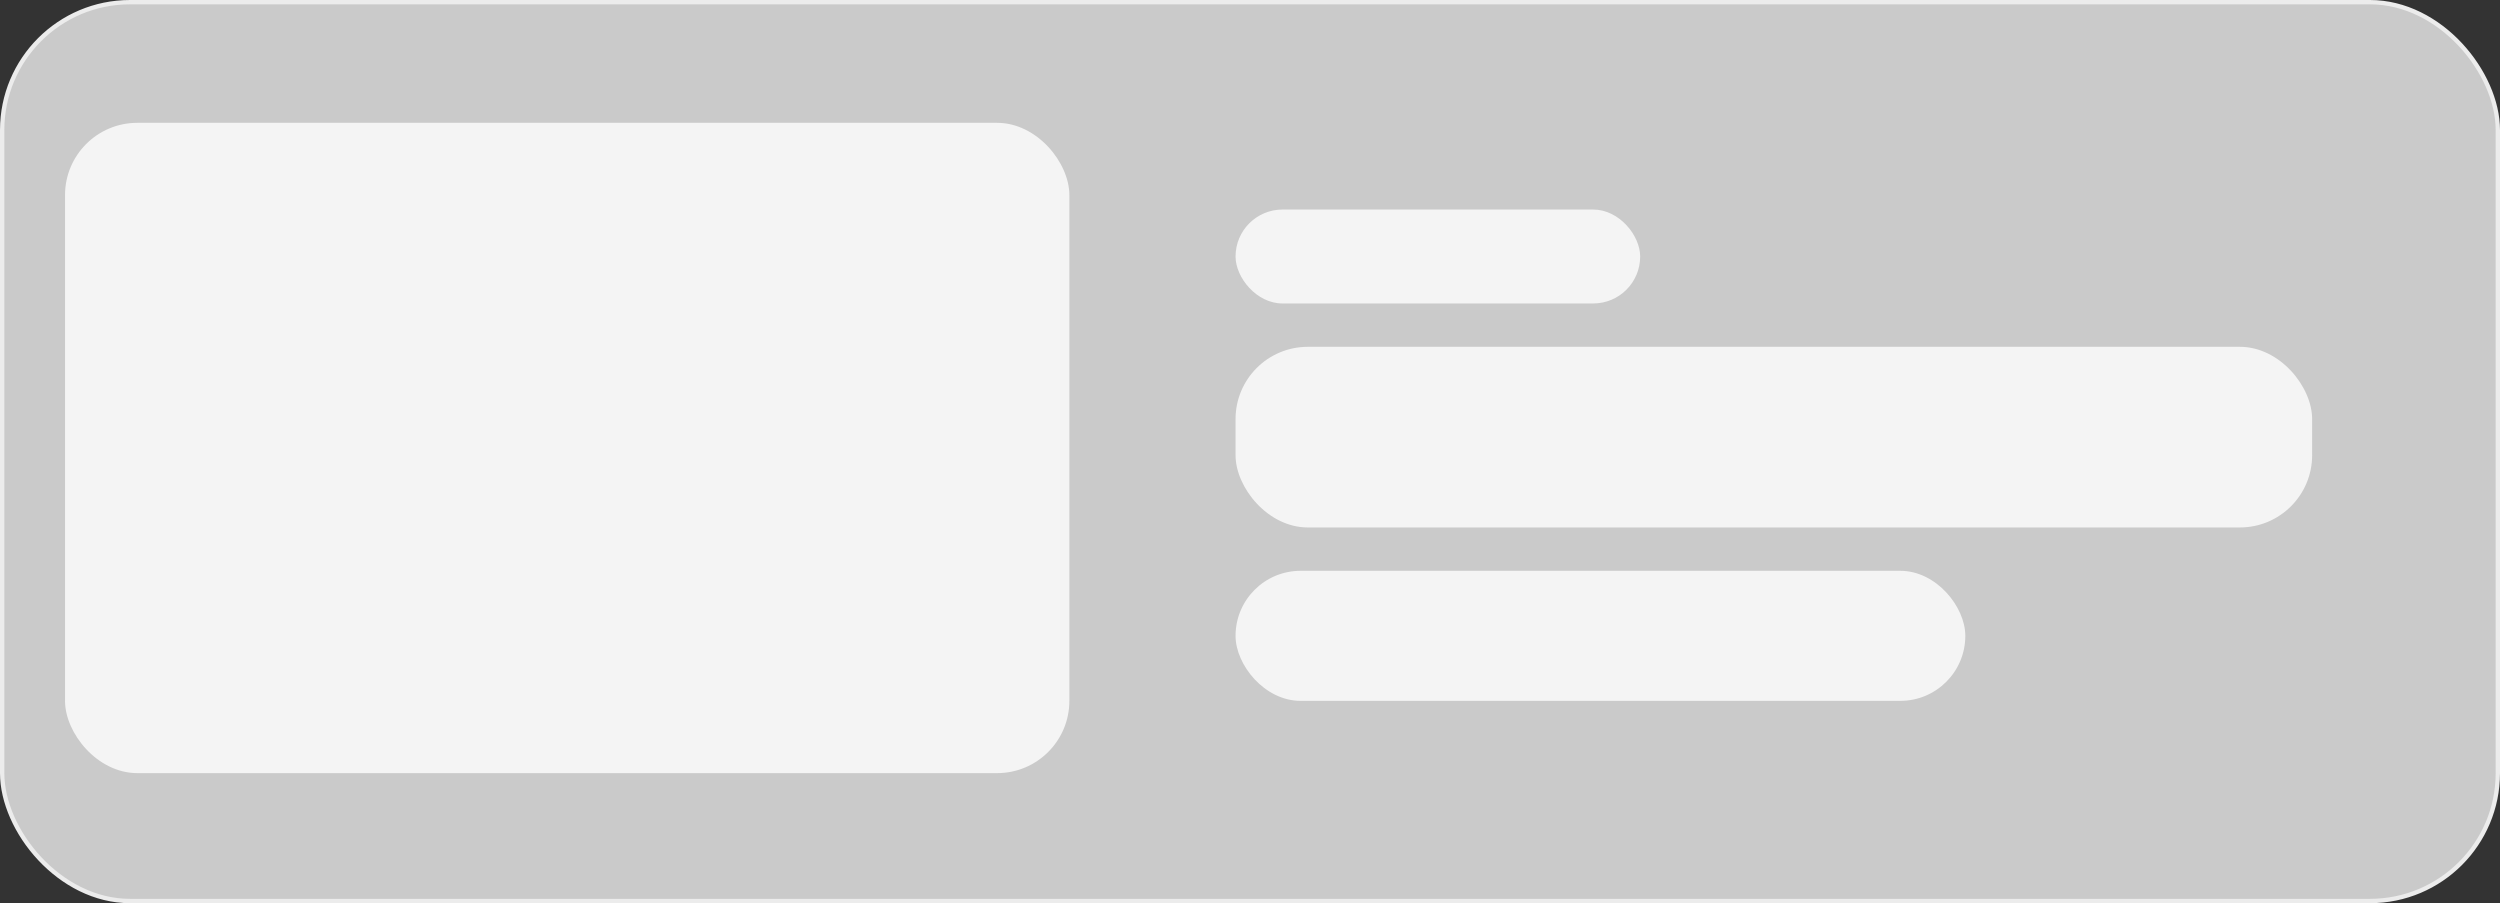
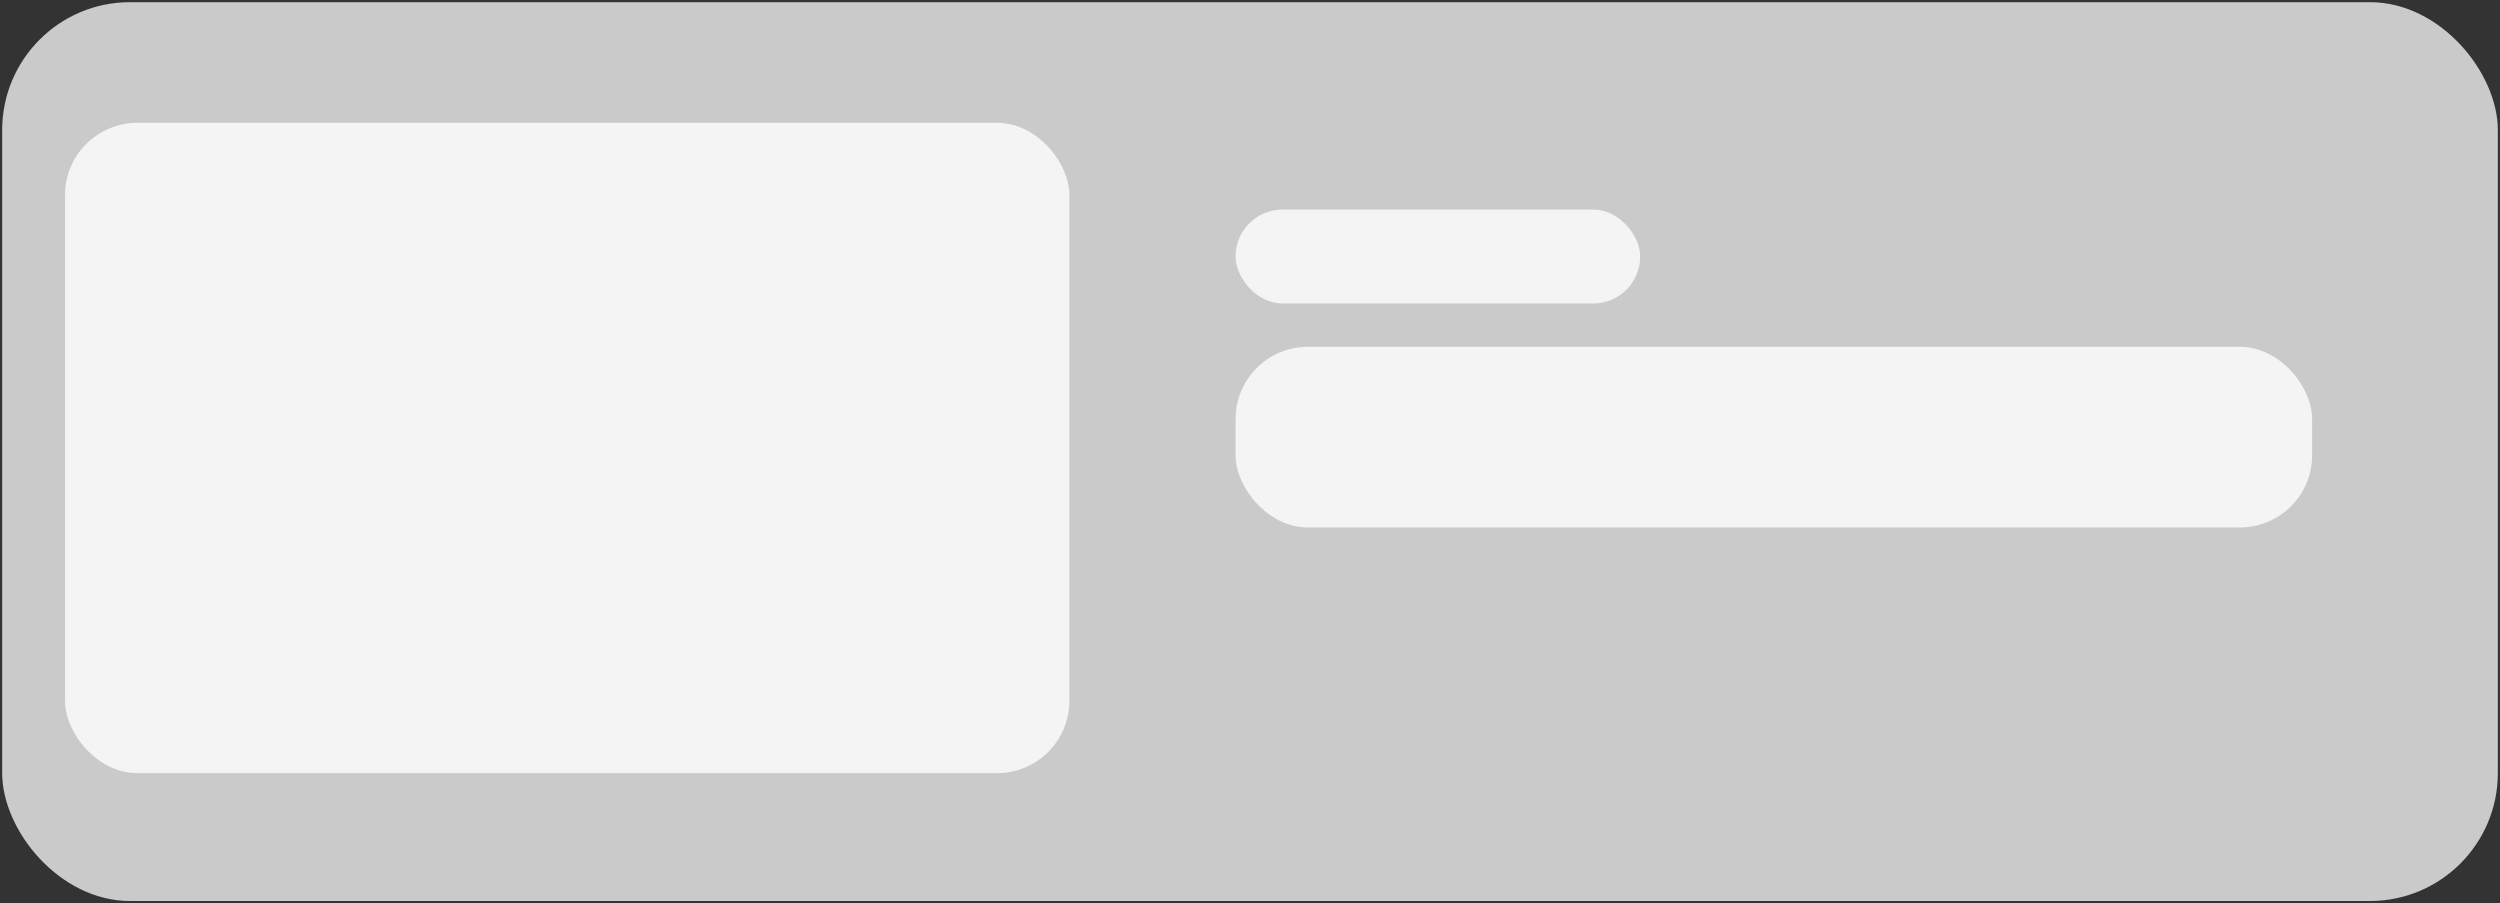
<svg xmlns="http://www.w3.org/2000/svg" width="346" height="125" viewBox="0 0 346 125" fill="none">
  <rect x="0" y="0" width="346" height="125" fill="#333333" stroke="none" />
  <rect x="0.3" y="0.3" width="345.4" height="124.4" rx="17.7" fill="white" fill-opacity="0.74" />
-   <rect x="0.3" y="0.3" width="345.4" height="124.4" rx="17.7" stroke="#ECECEC" stroke-width="0.6" />
  <rect x="9" y="17" width="139" height="90" rx="10" fill="#F4F4F4" />
  <rect x="171" y="29" width="56" height="13" rx="6.5" fill="#F4F4F4" />
  <rect x="171" y="48" width="149" height="25" rx="10" fill="#F4F4F4" />
-   <rect x="171" y="79" width="101" height="18" rx="9" fill="#F4F4F4" />
</svg>